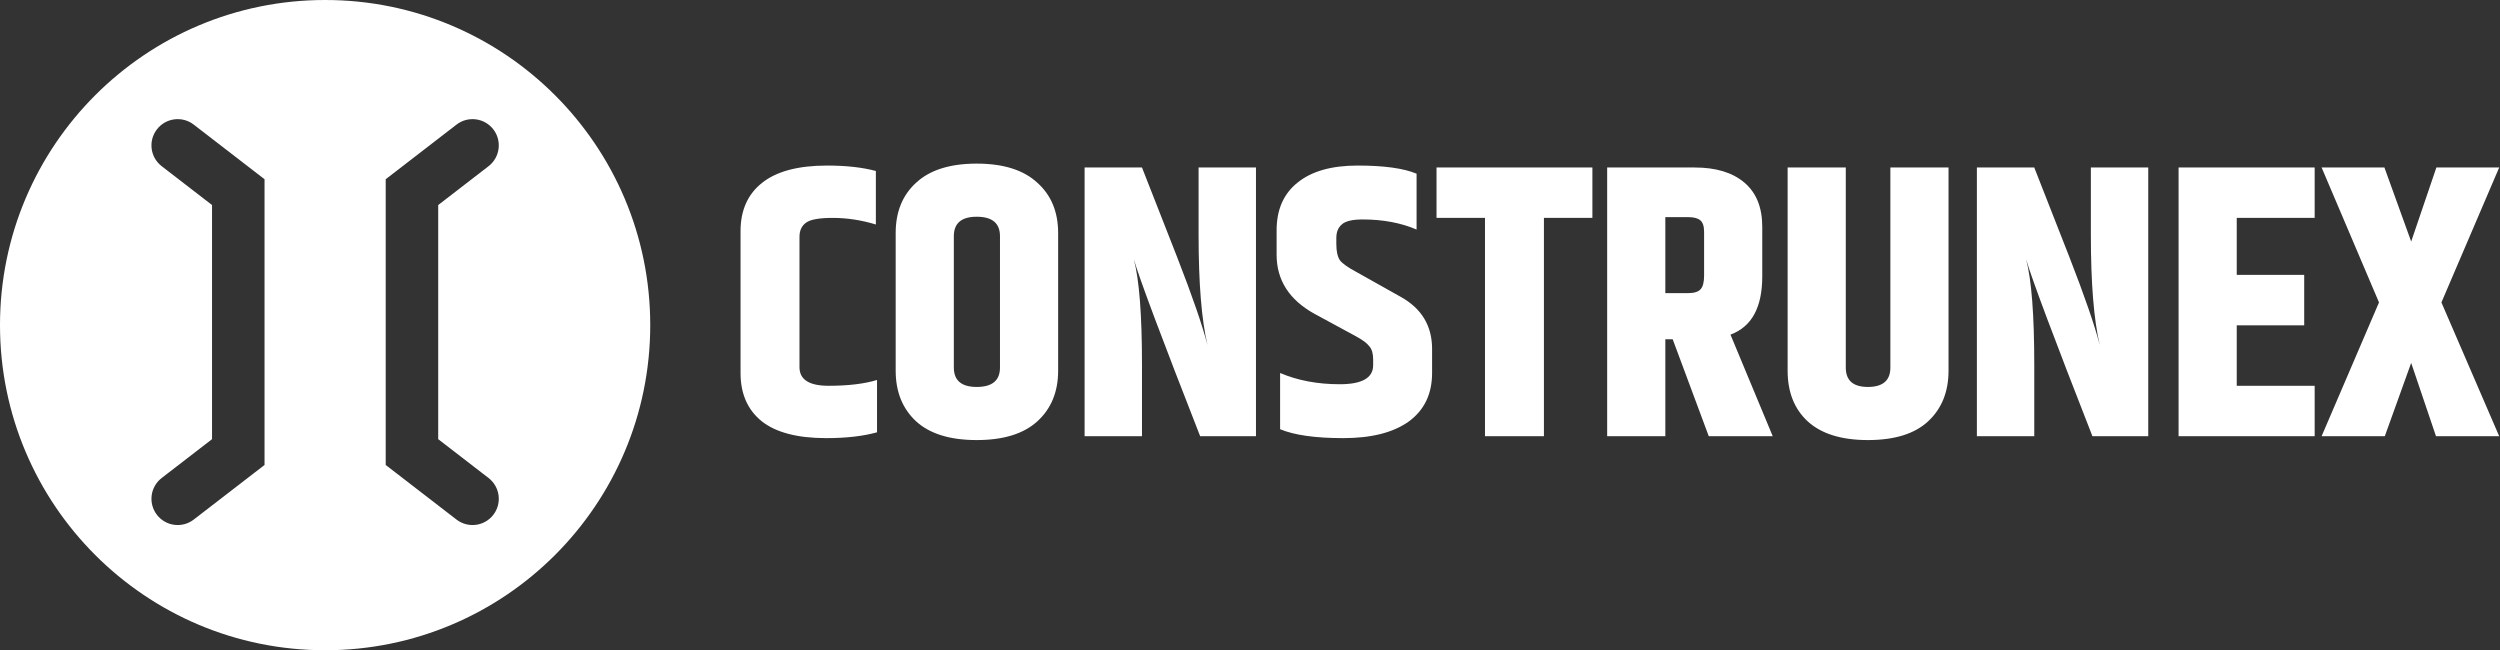
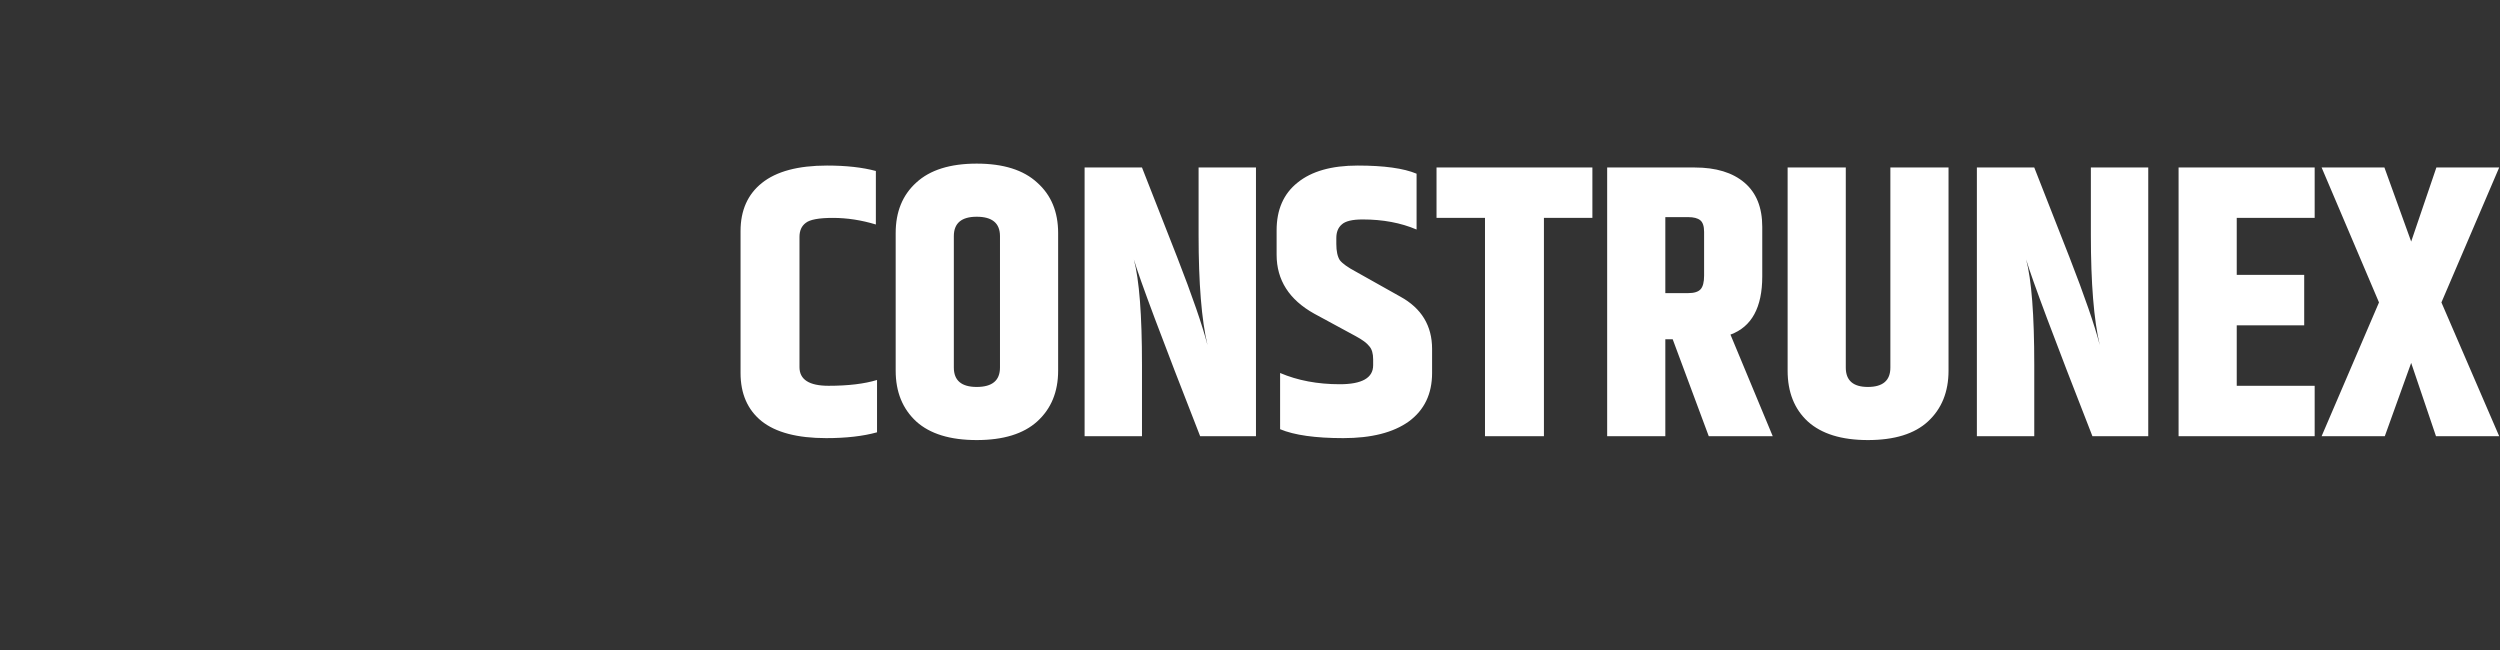
<svg xmlns="http://www.w3.org/2000/svg" width="619" height="161" viewBox="0 0 619 161" fill="none">
  <rect x="0" y="0" width="619" height="161" fill="#333333" stroke="none" />
  <path d="M183.36 57.216C183.36 52.096 185.12 48.128 188.64 45.312C192.224 42.432 197.6 40.992 204.768 40.992C209.504 40.992 213.536 41.44 216.864 42.336V55.584C213.28 54.496 209.728 53.952 206.208 53.952C202.752 53.952 200.512 54.368 199.488 55.2C198.464 55.968 197.952 57.12 197.952 58.656V90.912C197.952 93.984 200.352 95.52 205.152 95.52C210.016 95.52 214.016 95.04 217.152 94.08V107.04C213.696 108 209.504 108.48 204.576 108.48C197.408 108.48 192.064 107.072 188.544 104.256C185.088 101.44 183.36 97.472 183.36 92.352V57.216ZM247.595 58.464C247.595 55.264 245.675 53.664 241.835 53.664C238.059 53.664 236.17 55.264 236.17 58.464V91.008C236.17 94.208 238.059 95.808 241.835 95.808C245.675 95.808 247.595 94.208 247.595 91.008V58.464ZM221.77 57.696C221.77 52.448 223.466 48.288 226.859 45.216C230.25 42.08 235.243 40.512 241.835 40.512C248.427 40.512 253.418 42.08 256.811 45.216C260.267 48.288 261.995 52.448 261.995 57.696V91.776C261.995 97.024 260.267 101.216 256.811 104.352C253.418 107.424 248.427 108.96 241.835 108.96C235.243 108.96 230.25 107.424 226.859 104.352C223.466 101.216 221.77 97.024 221.77 91.776V57.696ZM296.771 41.472H310.979V108H297.155C287.683 83.808 282.211 69.216 280.739 64.224C282.083 69.28 282.755 77.984 282.755 90.336V108H268.547V41.472H282.755L291.491 63.744C295.203 73.28 297.699 80.512 298.979 85.44C297.507 79.232 296.771 70.144 296.771 58.176V41.472ZM316.089 57.024C316.089 51.904 317.817 47.968 321.273 45.216C324.729 42.4 329.689 40.992 336.153 40.992C342.681 40.992 347.545 41.664 350.745 43.008V56.832C346.841 55.168 342.393 54.336 337.401 54.336C334.841 54.336 333.113 54.752 332.217 55.584C331.321 56.352 330.873 57.472 330.873 58.944V60.384C330.873 62.176 331.161 63.52 331.737 64.416C332.377 65.248 333.721 66.208 335.769 67.296L346.713 73.44C351.961 76.32 354.585 80.64 354.585 86.4V92.352C354.585 97.536 352.665 101.536 348.825 104.352C344.985 107.104 339.577 108.48 332.601 108.48C325.689 108.48 320.473 107.744 316.953 106.272V92.352C321.305 94.208 326.233 95.136 331.737 95.136C337.241 95.136 339.993 93.568 339.993 90.432V88.992C339.993 87.52 339.673 86.432 339.033 85.728C338.457 84.96 337.337 84.128 335.673 83.232L325.401 77.664C319.193 74.208 316.089 69.344 316.089 63.072V57.024ZM394.276 41.472V53.952H382.276V108H367.684V53.952H355.684V41.472H394.276ZM412.335 84V108H397.935V41.472H419.631C424.879 41.472 428.975 42.72 431.919 45.216C434.863 47.712 436.335 51.36 436.335 56.16V68.448C436.335 76.128 433.711 80.928 428.463 82.848L438.927 108H423.087L414.159 84H412.335ZM412.335 53.76V72.576H417.999C419.471 72.576 420.495 72.256 421.071 71.616C421.647 70.976 421.935 69.856 421.935 68.256V57.408C421.935 56 421.615 55.04 420.975 54.528C420.335 54.016 419.343 53.76 417.999 53.76H412.335ZM468.056 41.472H482.456V91.776C482.456 97.024 480.76 101.216 477.368 104.352C474.04 107.424 469.08 108.96 462.488 108.96C455.96 108.96 451 107.424 447.608 104.352C444.28 101.28 442.616 97.088 442.616 91.776V41.472H457.016V91.008C457.016 94.208 458.84 95.808 462.488 95.808C466.2 95.808 468.056 94.208 468.056 91.008V41.472ZM517.699 41.472H531.907V108H518.083C508.611 83.808 503.139 69.216 501.667 64.224C503.011 69.28 503.683 77.984 503.683 90.336V108H489.475V41.472H503.683L512.419 63.744C516.131 73.28 518.627 80.512 519.907 85.44C518.435 79.232 517.699 70.144 517.699 58.176V41.472ZM539.416 41.472H573.112V53.952H553.816V68.064H570.52V80.544H553.816V95.52H573.112V108H539.416V41.472ZM603.247 41.472H618.799L604.495 74.88L618.799 108H603.151L597.007 89.856L590.479 108H574.831L589.039 74.88L574.831 41.472H590.383L597.007 59.808L603.247 41.472Z" fill="white" />
-   <path fill-rule="evenodd" clip-rule="evenodd" d="M161 80.5C161 124.959 124.959 161 80.5 161C36.041 161 0 124.959 0 80.5C0 36.041 36.041 0 80.5 0C124.959 0 161 36.041 161 80.5ZM38.853 32.03C41.046 29.188 45.128 28.661 47.97 30.853L62.97 42.424L65.5 44.375V47.571V111.932V115.128L62.969 117.079L47.969 128.647C45.127 130.839 41.045 130.312 38.853 127.469C36.661 124.627 37.188 120.545 40.031 118.353L52.5 108.737V50.766L40.03 41.147C37.188 38.954 36.661 34.872 38.853 32.03ZM113.03 30.853C115.872 28.661 119.954 29.188 122.147 32.03C124.339 34.872 123.812 38.954 120.97 41.147L108.5 50.766V108.737L120.969 118.353C123.812 120.545 124.339 124.627 122.147 127.469C119.955 130.312 115.873 130.839 113.031 128.647L98.031 117.079L95.5 115.128V111.932V47.571V44.375L98.03 42.424L113.03 30.853Z" fill="white" />
</svg>